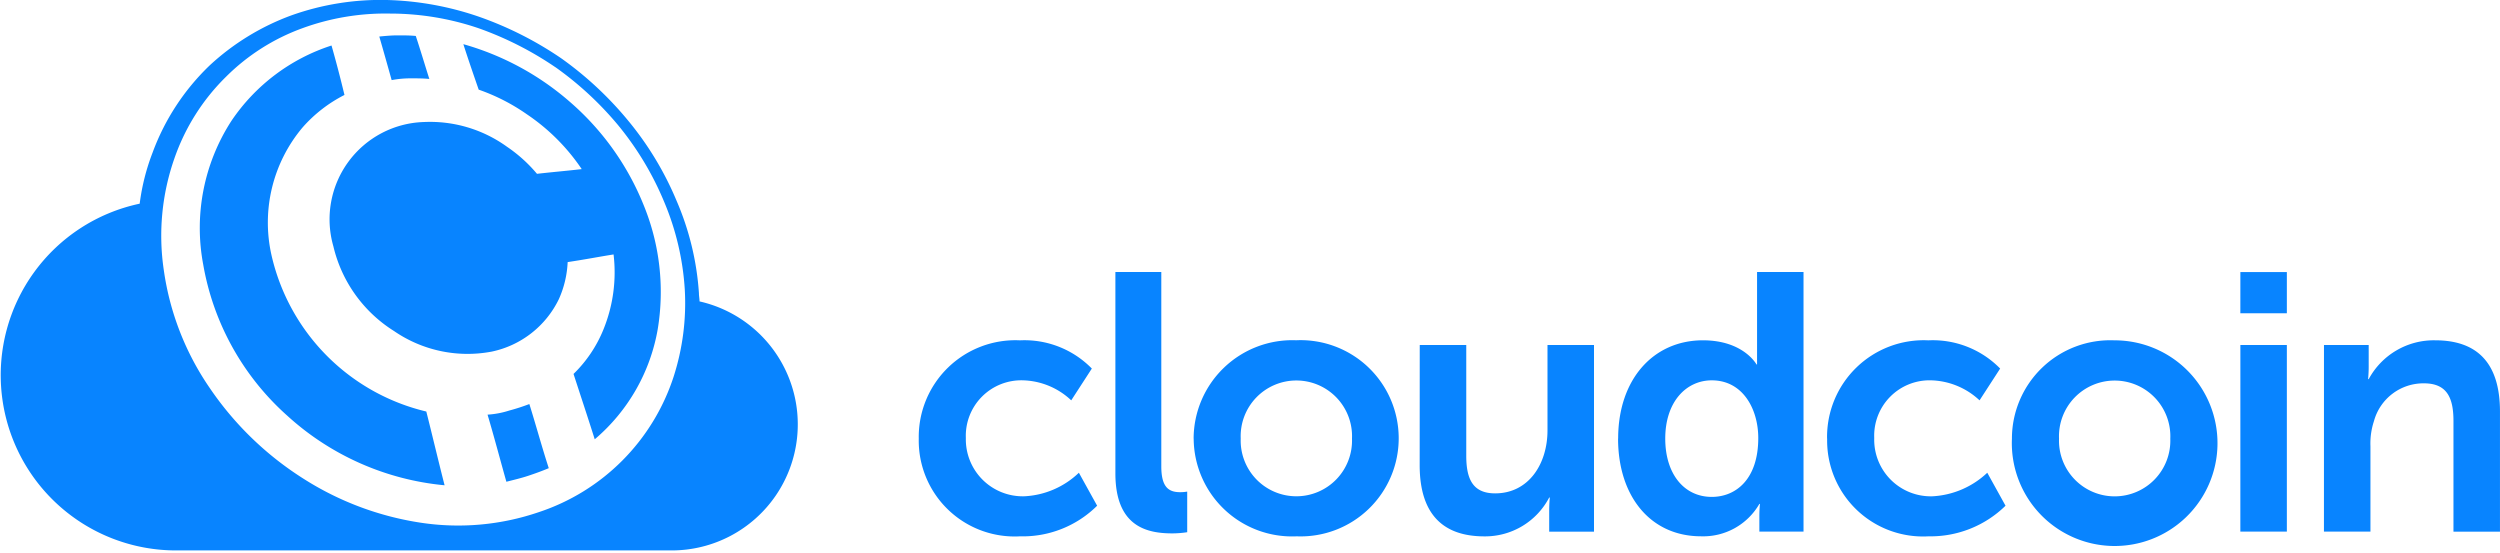
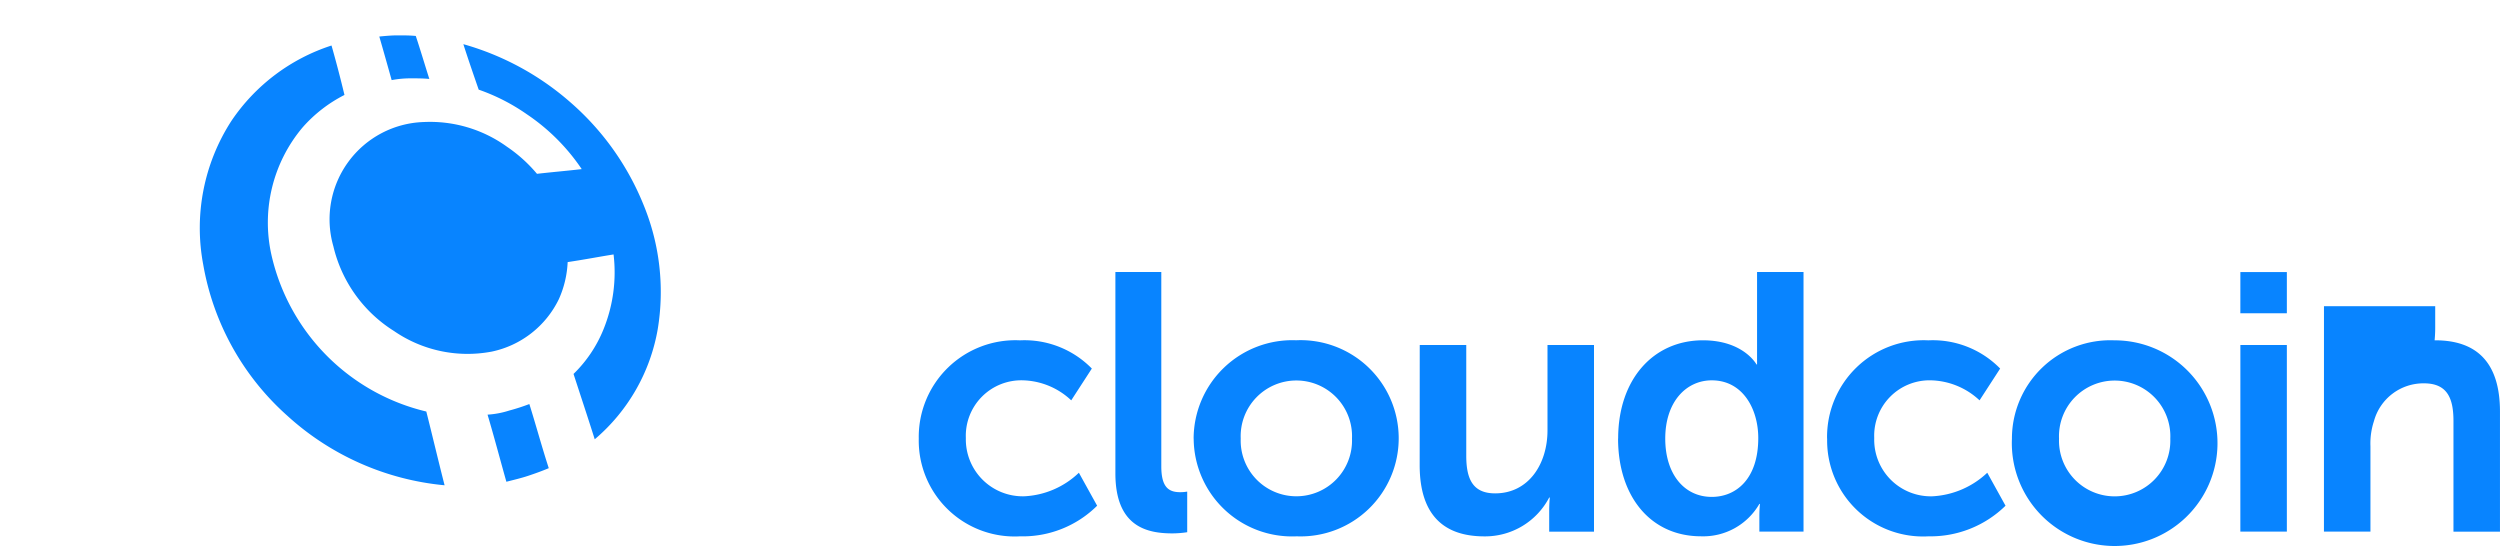
<svg xmlns="http://www.w3.org/2000/svg" width="168.311" height="37.254" viewBox="0 0 168.311 37.254">
  <defs>
    <clipPath id="clip-path">
      <rect id="Rectangle_3" data-name="Rectangle 3" width="168.311" height="37.254" fill="#0884ff" />
    </clipPath>
  </defs>
  <g id="Group_2" data-name="Group 2" transform="translate(-46)">
    <g id="Group_1" data-name="Group 1" transform="translate(46)" clip-path="url(#clip-path)">
-       <path id="Path_1" data-name="Path 1" d="M0,242.774a6.455,6.455,0,0,0,6.817,6.579,7.11,7.11,0,0,0,5.192-2.061l-1.229-2.22a5.7,5.7,0,0,1-3.686,1.586,3.834,3.834,0,0,1-3.924-3.924,3.736,3.736,0,0,1,3.845-3.884,4.921,4.921,0,0,1,3.25,1.348l1.387-2.14a6.344,6.344,0,0,0-4.835-1.9A6.508,6.508,0,0,0,0,242.774m13.238,2.338c0,3.607,2.14,4.043,3.844,4.043a6.828,6.828,0,0,0,.991-.079v-2.735a2.675,2.675,0,0,1-.476.04c-.793,0-1.268-.357-1.268-1.744V231.558H13.238Zm5.271-2.338a6.624,6.624,0,0,0,6.936,6.579,6.606,6.606,0,1,0-.04-13.2,6.645,6.645,0,0,0-6.9,6.619m3.171,0a3.749,3.749,0,1,1,7.491,0,3.748,3.748,0,1,1-7.491,0m12.048,1.784c0,3.408,1.665,4.8,4.36,4.8a4.867,4.867,0,0,0,4.36-2.616h.04s-.04.4-.04.872v1.427H45.46V236.473H42.329v5.747c0,2.259-1.268,4.241-3.527,4.241-1.546,0-1.942-1.031-1.942-2.537v-7.451H33.728Zm13.357-1.784c0,3.884,2.18,6.579,5.588,6.579a4.365,4.365,0,0,0,3.924-2.18h.04s-.04.357-.04.832v1.03h2.973V231.558H56.438v6.223H56.4s-.872-1.625-3.607-1.625c-3.329,0-5.707,2.616-5.707,6.619m3.171,0c0-2.5,1.427-3.924,3.131-3.924,2.1,0,3.131,1.942,3.131,3.884,0,2.774-1.506,3.963-3.131,3.963-1.863,0-3.131-1.546-3.131-3.924m10.9,0a6.455,6.455,0,0,0,6.817,6.579,7.219,7.219,0,0,0,5.192-2.061l-1.229-2.22a5.825,5.825,0,0,1-3.686,1.586,3.81,3.81,0,0,1-3.924-3.924,3.727,3.727,0,0,1,3.8-3.884,4.957,4.957,0,0,1,3.29,1.348l1.387-2.14a6.345,6.345,0,0,0-4.835-1.9,6.508,6.508,0,0,0-6.817,6.619m12.445,0a6.923,6.923,0,1,0,6.9-6.619,6.624,6.624,0,0,0-6.9,6.619m3.171,0a3.749,3.749,0,1,1,7.491,0,3.748,3.748,0,1,1-7.491,0m12.207-8.442h3.131v-2.774H88.977Zm0,14.7h3.131V236.473H88.977Zm5.628,0h3.131V243.29a4.8,4.8,0,0,1,.238-1.7,3.45,3.45,0,0,1,3.369-2.537c1.585,0,1.982,1.031,1.982,2.537v7.451h3.131v-8.085c0-3.329-1.585-4.8-4.36-4.8a4.979,4.979,0,0,0-4.478,2.616h-.04s.04-.4.04-.832v-1.466H94.605Z" transform="translate(61.855 -213.245)" fill="#0884ff" />
-       <path id="Path_2" data-name="Path 2" d="M174.275,0a20.611,20.611,0,0,1,6.262,1.149,23.679,23.679,0,0,1,5.469,2.774,23.378,23.378,0,0,1,4.479,4.162,21.349,21.349,0,0,1,3.289,5.43,18.791,18.791,0,0,1,1.506,6.222c0,.2.04.357.04.555a8.487,8.487,0,0,1-1.9,16.765H160.086a11.8,11.8,0,0,1-2.457-23.344,14.679,14.679,0,0,1,.872-3.448A15.586,15.586,0,0,1,162.345,4.4a16.384,16.384,0,0,1,5.509-3.369A17.9,17.9,0,0,1,174.275,0M185.61,4.521a22.521,22.521,0,0,0-5.152-2.616,18.522,18.522,0,0,0-5.945-.991,16.3,16.3,0,0,0-5.945.991,14.086,14.086,0,0,0-5.113,3.25,14.232,14.232,0,0,0-3.488,5.509,15.737,15.737,0,0,0-.713,7.53,18.567,18.567,0,0,0,3.091,7.927,21.515,21.515,0,0,0,6.3,6.1,20.343,20.343,0,0,0,7.927,2.973,16.772,16.772,0,0,0,7.927-.714,14.251,14.251,0,0,0,9.076-9.116,16.151,16.151,0,0,0,.753-5.866,18.011,18.011,0,0,0-1.387-5.905,20.458,20.458,0,0,0-3.091-5.152,22.166,22.166,0,0,0-4.241-3.924" transform="translate(-148.225 0)" fill="#0884ff" />
+       <path id="Path_1" data-name="Path 1" d="M0,242.774a6.455,6.455,0,0,0,6.817,6.579,7.11,7.11,0,0,0,5.192-2.061l-1.229-2.22a5.7,5.7,0,0,1-3.686,1.586,3.834,3.834,0,0,1-3.924-3.924,3.736,3.736,0,0,1,3.845-3.884,4.921,4.921,0,0,1,3.25,1.348l1.387-2.14a6.344,6.344,0,0,0-4.835-1.9A6.508,6.508,0,0,0,0,242.774m13.238,2.338c0,3.607,2.14,4.043,3.844,4.043a6.828,6.828,0,0,0,.991-.079v-2.735a2.675,2.675,0,0,1-.476.04c-.793,0-1.268-.357-1.268-1.744V231.558H13.238Zm5.271-2.338a6.624,6.624,0,0,0,6.936,6.579,6.606,6.606,0,1,0-.04-13.2,6.645,6.645,0,0,0-6.9,6.619m3.171,0a3.749,3.749,0,1,1,7.491,0,3.748,3.748,0,1,1-7.491,0m12.048,1.784c0,3.408,1.665,4.8,4.36,4.8a4.867,4.867,0,0,0,4.36-2.616h.04s-.04.4-.04.872v1.427H45.46V236.473H42.329v5.747c0,2.259-1.268,4.241-3.527,4.241-1.546,0-1.942-1.031-1.942-2.537v-7.451H33.728Zm13.357-1.784c0,3.884,2.18,6.579,5.588,6.579a4.365,4.365,0,0,0,3.924-2.18h.04s-.04.357-.04.832v1.03h2.973V231.558H56.438v6.223H56.4s-.872-1.625-3.607-1.625c-3.329,0-5.707,2.616-5.707,6.619m3.171,0c0-2.5,1.427-3.924,3.131-3.924,2.1,0,3.131,1.942,3.131,3.884,0,2.774-1.506,3.963-3.131,3.963-1.863,0-3.131-1.546-3.131-3.924m10.9,0a6.455,6.455,0,0,0,6.817,6.579,7.219,7.219,0,0,0,5.192-2.061l-1.229-2.22a5.825,5.825,0,0,1-3.686,1.586,3.81,3.81,0,0,1-3.924-3.924,3.727,3.727,0,0,1,3.8-3.884,4.957,4.957,0,0,1,3.29,1.348l1.387-2.14a6.345,6.345,0,0,0-4.835-1.9,6.508,6.508,0,0,0-6.817,6.619m12.445,0a6.923,6.923,0,1,0,6.9-6.619,6.624,6.624,0,0,0-6.9,6.619m3.171,0a3.749,3.749,0,1,1,7.491,0,3.748,3.748,0,1,1-7.491,0m12.207-8.442h3.131v-2.774H88.977Zm0,14.7h3.131V236.473H88.977Zm5.628,0h3.131V243.29a4.8,4.8,0,0,1,.238-1.7,3.45,3.45,0,0,1,3.369-2.537c1.585,0,1.982,1.031,1.982,2.537v7.451h3.131v-8.085c0-3.329-1.585-4.8-4.36-4.8h-.04s.04-.4.04-.832v-1.466H94.605Z" transform="translate(61.855 -213.245)" fill="#0884ff" />
      <path id="Path_3" data-name="Path 3" d="M236.962,13.375c.436,0,.832,0,1.229.04.317.951.595,1.9.912,2.893-.436-.04-.832-.04-1.268-.04a6.873,6.873,0,0,0-1.268.119c-.278-.991-.555-1.982-.832-2.933.4-.04.832-.079,1.228-.079m4.439.595a18.591,18.591,0,0,1,7.213,3.924,18.138,18.138,0,0,1,4.914,6.9,15.4,15.4,0,0,1,.951,8.363,12.523,12.523,0,0,1-4.241,7.412c-.475-1.506-.951-2.933-1.427-4.4a8.769,8.769,0,0,0,2.021-3.012,10.193,10.193,0,0,0,.674-5.033c-.991.158-2.021.357-3.091.515a6.778,6.778,0,0,1-.595,2.5,6.5,6.5,0,0,1-4.518,3.527,8.733,8.733,0,0,1-6.579-1.387,9.229,9.229,0,0,1-4.082-5.707,6.554,6.554,0,0,1,6.1-8.363,8.851,8.851,0,0,1,5.588,1.664,9.8,9.8,0,0,1,2.021,1.823c1.031-.119,2.021-.2,3.012-.317a13.592,13.592,0,0,0-3.686-3.686,13.27,13.27,0,0,0-3.25-1.664c-.357-1.031-.713-2.061-1.03-3.052m5.747,28.536c-.476.2-.912.357-1.387.515s-.991.278-1.466.4c-.436-1.546-.832-3.052-1.268-4.518a6,6,0,0,0,1.466-.278,13.386,13.386,0,0,0,1.348-.436c.436,1.387.832,2.854,1.308,4.32m-7.015,1.149a18.233,18.233,0,0,1-10.582-4.677,17.669,17.669,0,0,1-5.668-10.186,13.267,13.267,0,0,1,1.9-9.671,12.922,12.922,0,0,1,6.738-5.073c.317,1.11.595,2.18.872,3.329a9.436,9.436,0,0,0-2.814,2.18,9.943,9.943,0,0,0-2.1,8.6A14.016,14.016,0,0,0,238.9,38.7c.4,1.585.793,3.25,1.228,4.954" transform="translate(-210.199 -10.994)" fill="#0884ff" fill-rule="evenodd" />
    </g>
  </g>
</svg>